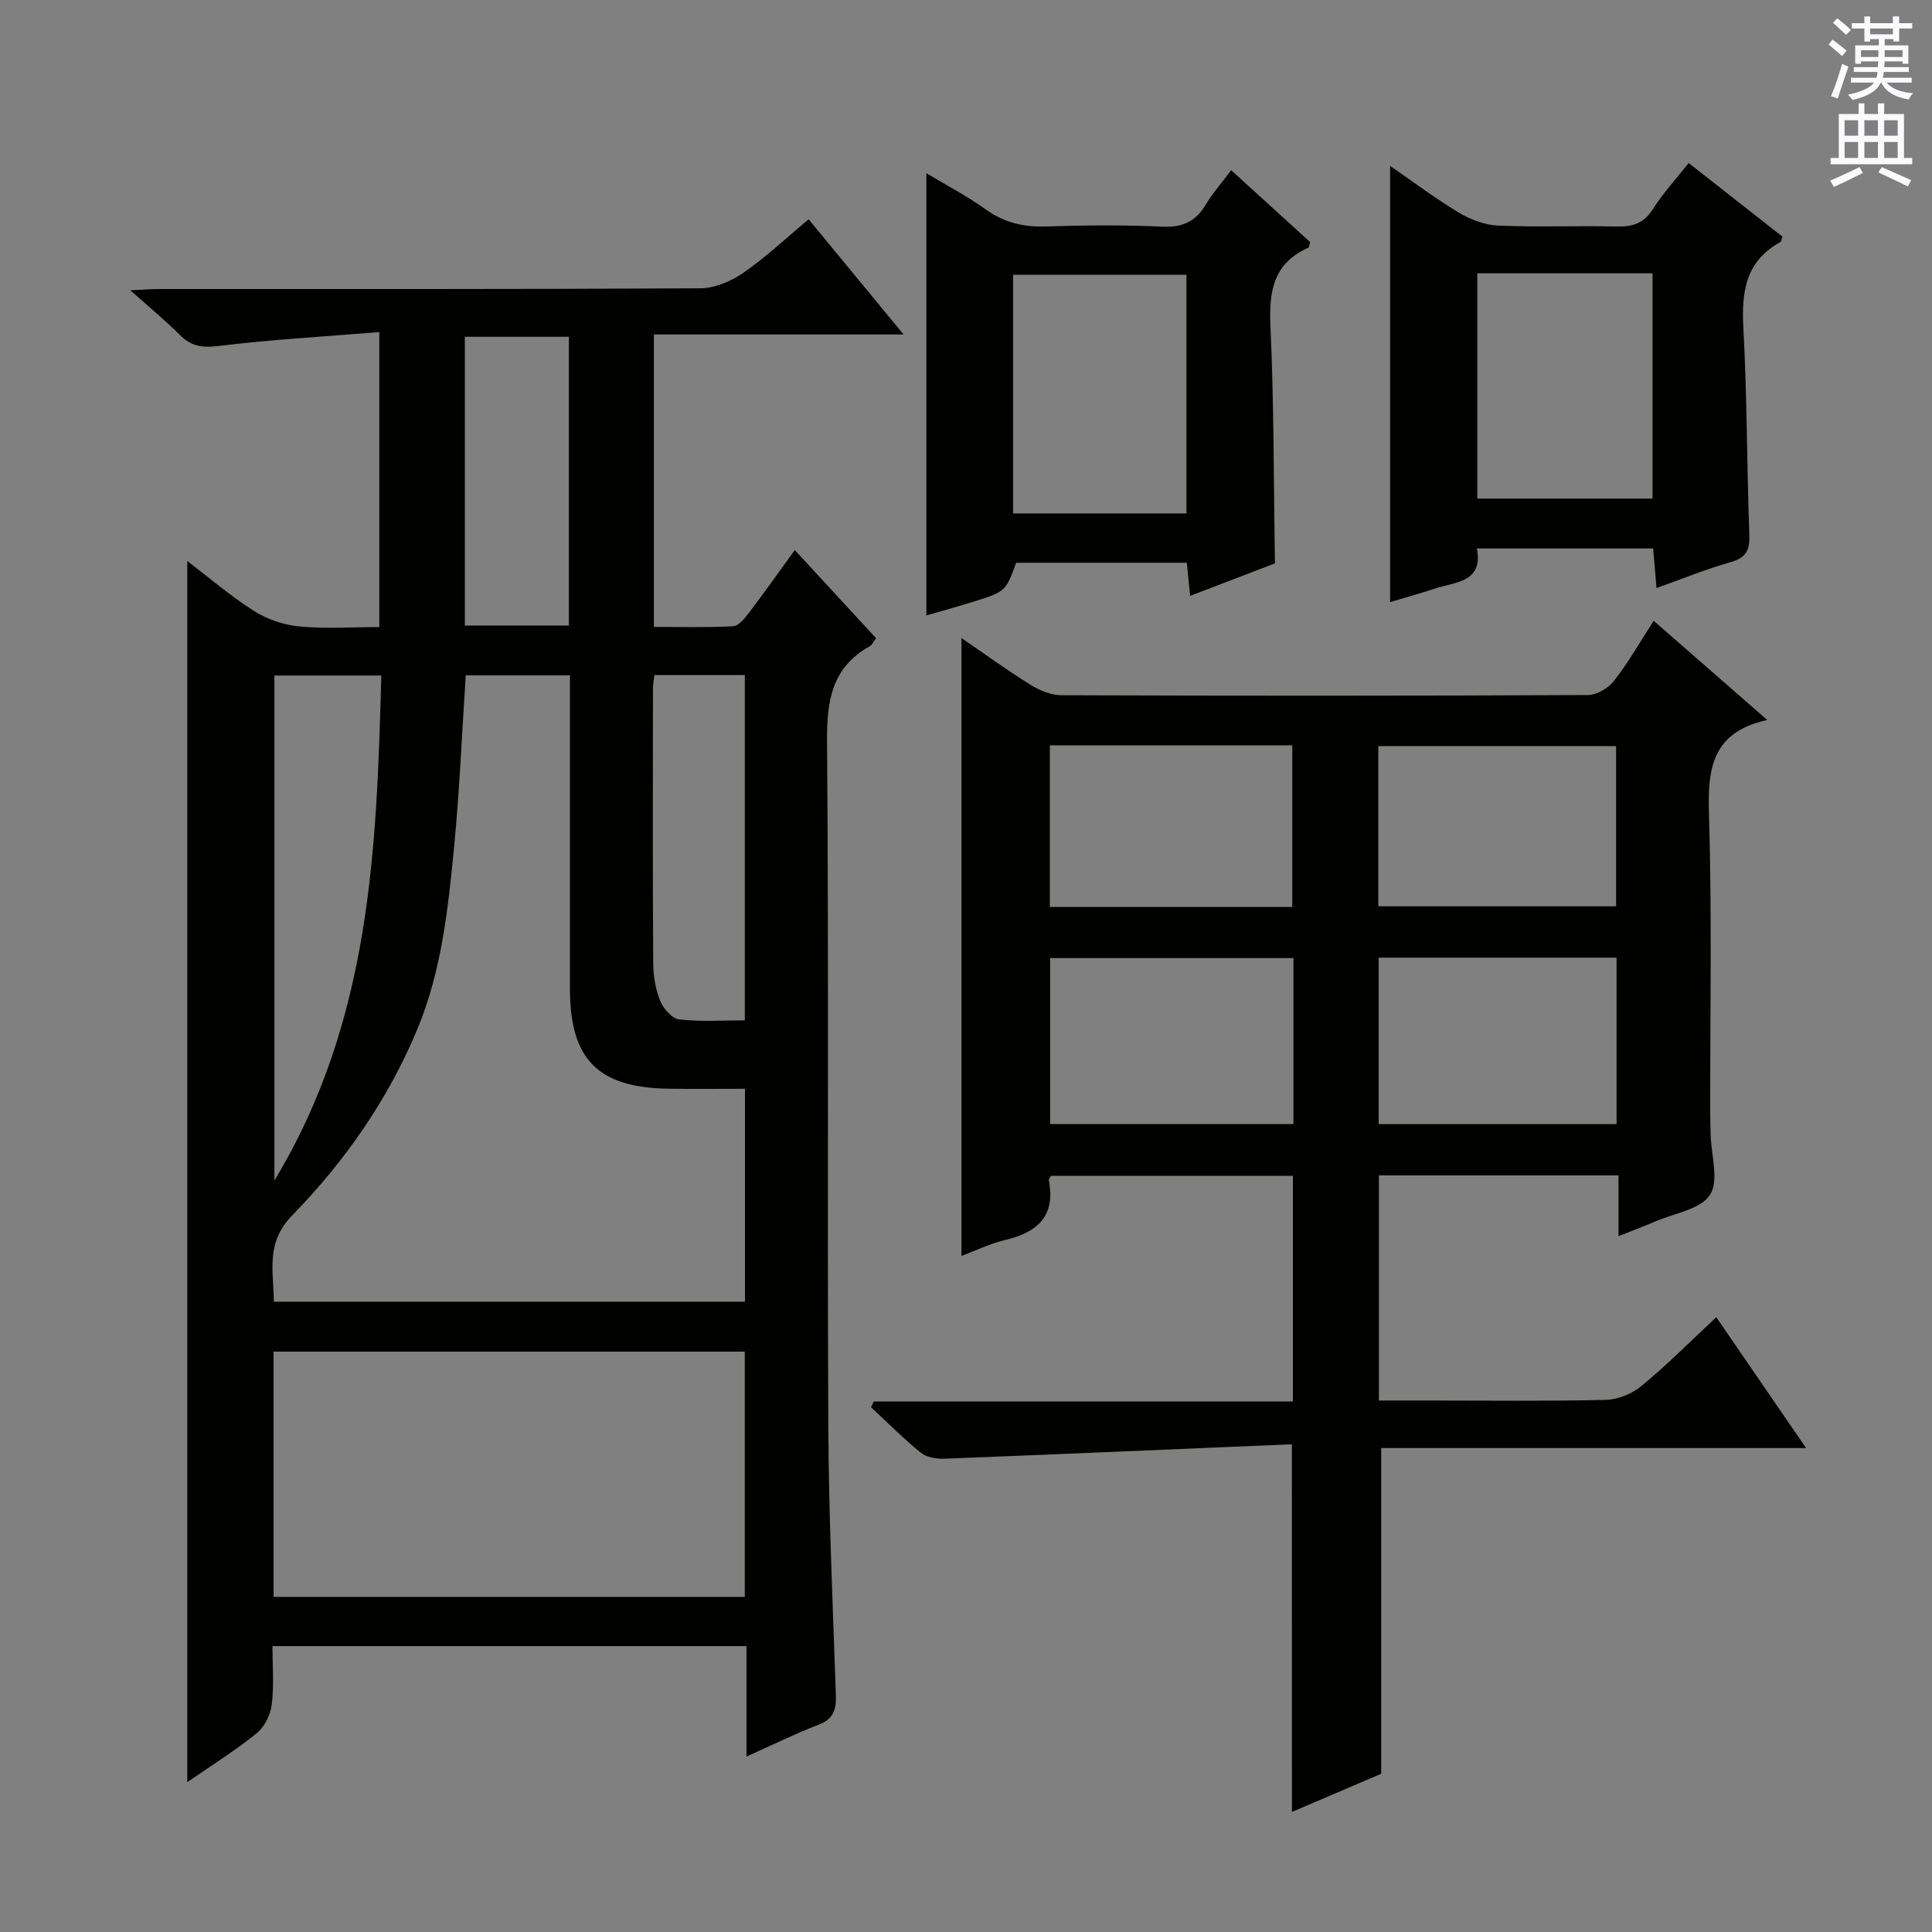
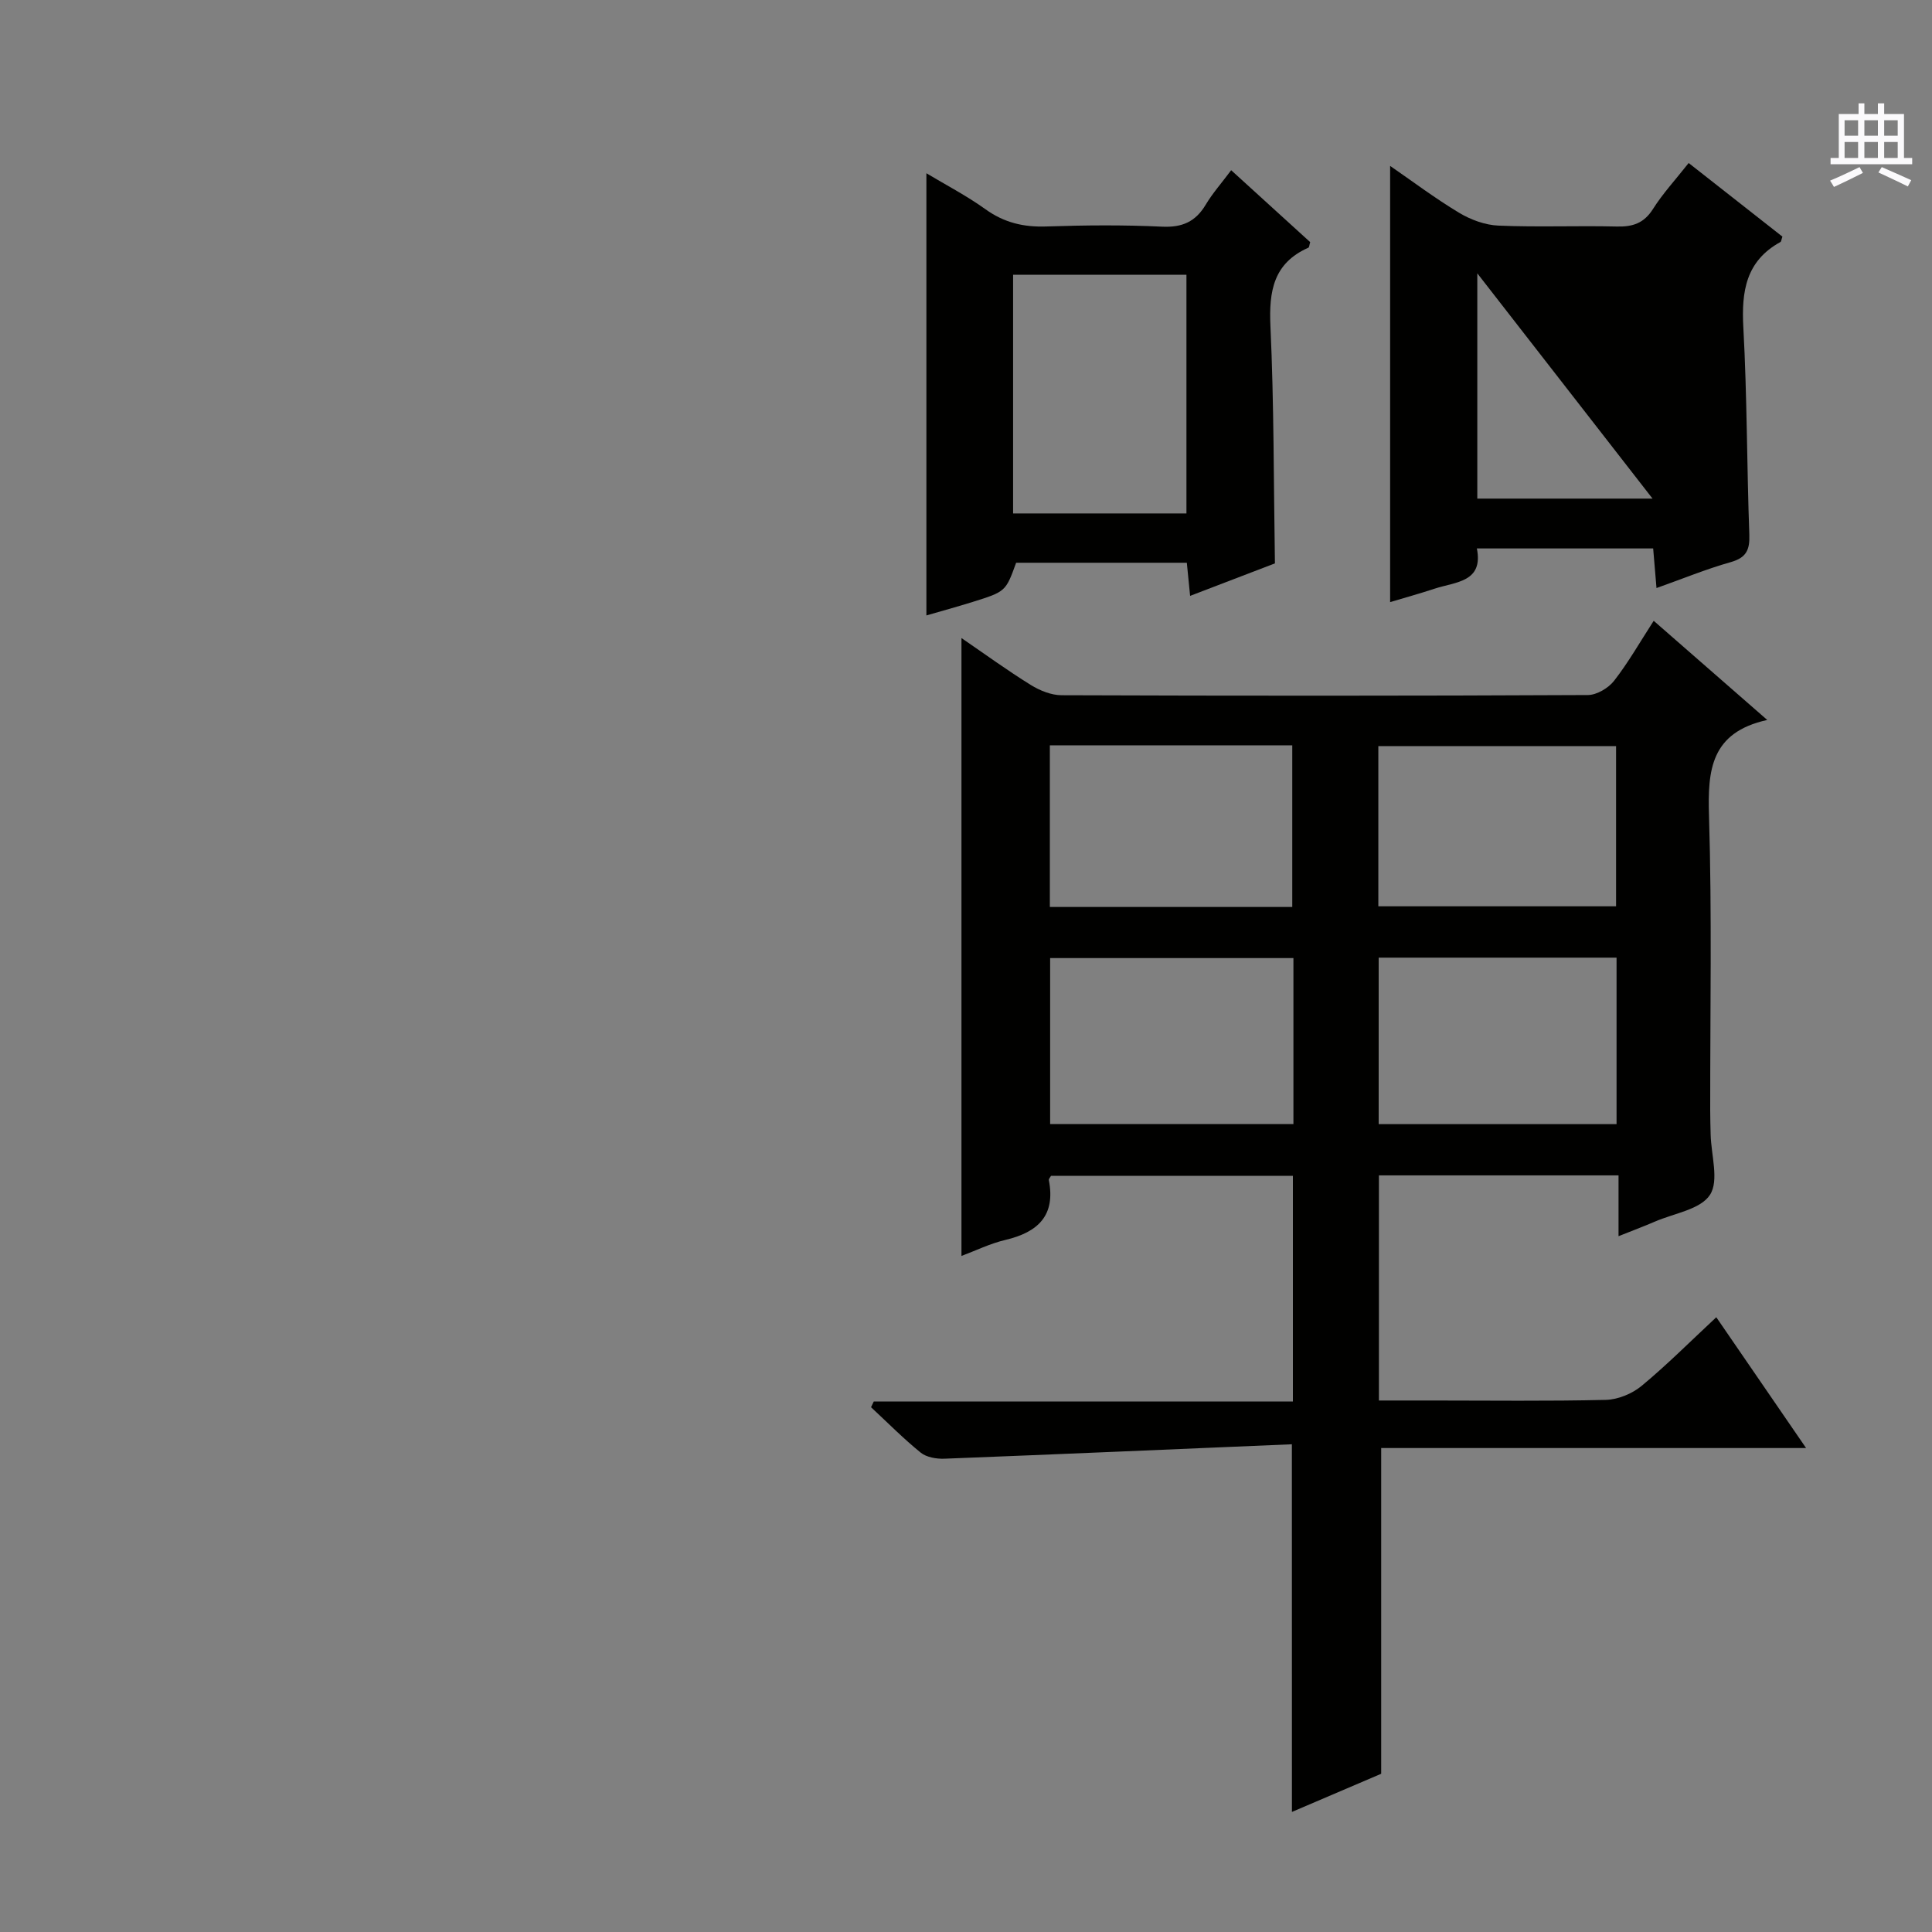
<svg xmlns="http://www.w3.org/2000/svg" enable-background="new 0 0 400 400" viewBox="0 0 400 400">
  <rect x="0" y="0" width="400" height="400" fill="#808080" stroke="none" />
  <g fill="#010100">
-     <path d="m154.55 363.68c0-8.26 0-15.37 0-22.87-32.68 0-64.93 0-98.14 0 0 3.96.35 8.07-.14 12.09-.26 2.12-1.51 4.66-3.15 5.97-4.5 3.63-9.45 6.72-14.35 10.12 0-84.39 0-168.44 0-252.85 4.47 3.41 8.86 7.2 13.7 10.28 2.75 1.75 6.18 2.96 9.42 3.27 5.4.53 10.89.14 16.64.14 0-20.3 0-40.03 0-61.08-11.34.93-22.4 1.55-33.37 2.89-3.38.41-5.63.03-7.96-2.32-2.92-2.94-6.15-5.58-10.22-9.22 2.69-.12 4.35-.26 6.01-.26 37.33-.01 74.67.06 112-.15 2.99-.02 6.35-1.44 8.87-3.18 4.63-3.19 8.77-7.11 13.56-11.1 6.36 7.71 12.54 15.21 19.66 23.84-17.95 0-34.73 0-51.7 0v60.54c5.55 0 10.98.16 16.39-.13 1.14-.06 2.39-1.6 3.24-2.72 3.21-4.22 6.27-8.55 9.54-13.06 5.68 6.16 11.19 12.14 16.84 18.26-.53.69-.8 1.37-1.3 1.65-7.88 4.4-8.93 11.28-8.86 19.74.38 47.16.04 94.33.26 141.5.09 18.63.93 37.25 1.57 55.88.1 3-.45 4.97-3.55 6.16-4.76 1.83-9.34 4.09-14.96 6.61zm-36.55-223.86c-7.65 0-14.69 0-21.57 0-.8 12.19-1.29 23.98-2.43 35.72-1.24 12.7-2.58 25.43-7.55 37.43-6.08 14.66-15.03 27.46-26 38.71-5.54 5.68-3.78 11.64-3.76 17.82h97.55c0-14.73 0-29.13 0-44.08-5.46 0-10.59.06-15.71-.01-14.73-.2-20.53-6.06-20.53-20.71 0-21.5 0-42.98 0-64.88zm-61.36 190.8h97.56c0-17.05 0-33.89 0-50.78-32.72 0-65.05 0-97.56 0zm22.31-190.76c-7.83 0-15.01 0-22.14 0v104.56c19.96-32.99 21.16-68.58 22.14-104.56zm56.53-.09c-.12 1.14-.28 1.95-.29 2.75-.02 18.99-.07 37.98.05 56.96.02 2.61.48 5.37 1.46 7.77.65 1.6 2.47 3.66 3.96 3.82 4.5.5 9.1.18 13.55.18 0-24.2 0-47.77 0-71.48-6.45 0-12.52 0-18.73 0zm-39.24-10.26h21.54c0-20.05 0-39.77 0-59.78-7.28 0-14.34 0-21.54 0z" />
    <path d="m267.47 299.02c-24.14 1.02-48.05 2.06-71.95 2.99-1.64.06-3.7-.29-4.9-1.26-3.6-2.92-6.88-6.24-10.28-9.4.19-.39.38-.79.56-1.18h86.78c0-15.86 0-31.1 0-46.72-16.66 0-33.38 0-50.08 0-.18.33-.5.64-.45.88 1.44 7.36-2.27 10.79-8.98 12.38-3.19.75-6.21 2.24-9.11 3.32 0-42.58 0-85.06 0-127.93 4.79 3.28 9.46 6.68 14.36 9.72 1.86 1.15 4.22 2.11 6.35 2.12 36.33.13 72.65.14 108.98-.04 1.85-.01 4.25-1.44 5.43-2.95 2.94-3.77 5.33-7.98 8.2-12.42 7.75 6.76 15.2 13.28 23.51 20.53-11.72 2.58-12.35 10.41-12.06 19.84.62 20.31.23 40.65.25 60.98 0 1.67.05 3.33.09 5 .1 4.26 1.78 9.55-.14 12.5-1.97 3.04-7.44 3.82-11.4 5.54-2.27.98-4.59 1.85-7.53 3.02 0-4.35 0-8.36 0-12.59-16.83 0-33.07 0-49.61 0v46.61h10.98c12 0 24 .16 35.99-.13 2.52-.06 5.45-1.27 7.41-2.89 5.24-4.34 10.07-9.19 15.47-14.22 6.13 8.93 12.09 17.61 18.59 27.08-29.86 0-59 0-87.97 0v67.44c-5.62 2.4-11.96 5.12-18.48 7.9-.01-25.16-.01-49.84-.01-76.12zm.32-100.66c-17.14 0-33.84 0-50.37 0v34.36h50.37c0-11.53 0-22.78 0-34.36zm17.65 34.38h49.25c0-11.64 0-23.01 0-34.47-16.54 0-32.76 0-49.25 0zm-17.89-44.96c0-11.14 0-22.28 0-33.47-16.87 0-33.45 0-50.19 0v33.47zm17.82-.14h49.22c0-11.32 0-22.35 0-33.17-16.63 0-32.85 0-49.22 0z" />
-     <path d="m349.62 33.75c6.69 5.25 13.08 10.27 19.41 15.24-.21.58-.23 1.01-.42 1.12-7.14 3.93-8.08 10.2-7.67 17.68.78 14.28.72 28.61 1.24 42.92.11 3.18-.65 4.77-3.88 5.68-5.06 1.43-9.96 3.45-15.34 5.36-.25-3-.46-5.43-.69-8.2-12.07 0-23.98 0-36.5 0 1.4 7.01-4.41 6.9-8.75 8.33-3.15 1.04-6.35 1.92-9.21 2.78 0-29.97 0-59.99 0-90.31 4.55 3.13 9.24 6.67 14.26 9.69 2.41 1.45 5.4 2.56 8.18 2.67 8.15.35 16.33-.01 24.49.19 3.29.08 5.61-.67 7.48-3.61 2.03-3.22 4.65-6.05 7.4-9.54zm-43.76 22.84v46.64h36.28c0-15.73 0-31.09 0-46.64-12.24 0-24.04 0-36.28 0z" />
+     <path d="m349.62 33.75c6.69 5.25 13.08 10.27 19.41 15.24-.21.58-.23 1.01-.42 1.12-7.14 3.93-8.08 10.2-7.67 17.68.78 14.28.72 28.61 1.24 42.92.11 3.18-.65 4.77-3.88 5.68-5.06 1.43-9.96 3.45-15.34 5.36-.25-3-.46-5.43-.69-8.2-12.07 0-23.98 0-36.5 0 1.4 7.01-4.41 6.9-8.75 8.33-3.15 1.04-6.35 1.92-9.21 2.78 0-29.97 0-59.99 0-90.31 4.55 3.13 9.24 6.67 14.26 9.69 2.41 1.45 5.4 2.56 8.18 2.67 8.15.35 16.33-.01 24.49.19 3.29.08 5.61-.67 7.48-3.61 2.03-3.22 4.65-6.05 7.4-9.54zm-43.76 22.84v46.64h36.28z" />
    <path d="m263.96 116.64c-5.35 2.05-11.21 4.29-17.56 6.73-.24-2.44-.44-4.48-.68-6.86-11.77 0-23.53 0-35.34 0-2.16 5.95-2.15 5.97-9.02 8.12-3.27 1.02-6.58 1.92-9.56 2.79 0-30.54 0-60.75 0-91.55 3.96 2.38 8.3 4.63 12.23 7.45 3.86 2.78 7.89 3.73 12.58 3.57 7.99-.27 16.01-.34 23.99.04 4.17.19 6.92-1.02 9.03-4.55 1.42-2.38 3.3-4.49 5.27-7.14 5.7 5.19 11.07 10.08 16.36 14.89-.18.58-.19 1.07-.37 1.15-7.23 3.2-8.19 8.97-7.86 16.23.74 16.1.66 32.23.93 49.13zm-18.32-10.34c0-16.76 0-33.12 0-49.42-12.22 0-24.06 0-35.89 0v49.42z" />
  </g>
-   <path d="m378.6 9.2.8-1c.9.7 1.9 1.4 2.9 2.3l-.9 1.1c-1.1-.9-2-1.7-2.8-2.4zm.5 10.7c.9-2.1 1.6-4.3 2.3-6.7.4.2.8.4 1.3.6-.7 2.1-1.5 4.3-2.2 6.6zm.4-15.2.9-.9c1 .8 2 1.6 2.8 2.4l-1 1c-1-.9-1.9-1.8-2.7-2.5zm12.5-1.3h1.2v1.4h2.7v1.1h-2.7v2.7h-1.2v-.5h-1.8v1.3h4.9v3.8h-1.2v-.5h-3.7c0 .4-.1.9-.1 1.2h5.1v1h-5.2c0 .5-.1.9-.2 1.2h6v1h-5.2c1.1 1.3 2.9 2 5.5 2.2-.4.4-.7.8-.9 1.3-2.9-.5-4.8-1.6-5.7-3.5h-.1c-.8 1.7-2.7 2.9-5.9 3.6-.2-.4-.6-.8-.9-1.1 2.8-.6 4.6-1.4 5.4-2.5h-4.8v-1h5.3c.1-.3.2-.7.2-1.2h-4.9v-1h5c0-.4 0-.8.1-1.2h-3.6v.5h-1.2v-3.8h4.9v-1.3h-1.8v.5h-1.2v-2.7h-2.6v-1.1h2.6v-1.4h1.2v1.4h4.7v-1.4zm-6.7 8.4h3.6c0-.4 0-.9 0-1.4h-3.6zm1.9-4.7h4.7v-1.2h-4.7zm6.7 3.3h-3.7v1.4h3.7z" fill="#fbfafc" />
  <path d="m384.7 21.4h1.3v2.2h2.8v-2.2h1.3v2.2h4.1v9.1h1.7v1.3h-16.9v-1.3h1.7v-9.1h4.1v-2.2zm.3 13.2.7 1.2c-1.8.9-3.8 1.9-6 2.9-.2-.4-.5-.8-.8-1.3 2.4-1 4.4-2 6.1-2.8zm-3.1-6.5h2.8v-3.2h-2.8zm0 4.6h2.8v-3.3h-2.8zm4.1-4.6h2.8v-3.2h-2.8zm0 4.6h2.8v-3.3h-2.8zm3.6 1.9c2.1.9 4.1 1.8 6.1 2.7l-.7 1.3c-2.2-1.1-4.2-2-6.1-2.9zm3.3-9.7h-2.8v3.2h2.8zm-2.8 7.8h2.8v-3.3h-2.8z" fill="#fbfafc" />
</svg>